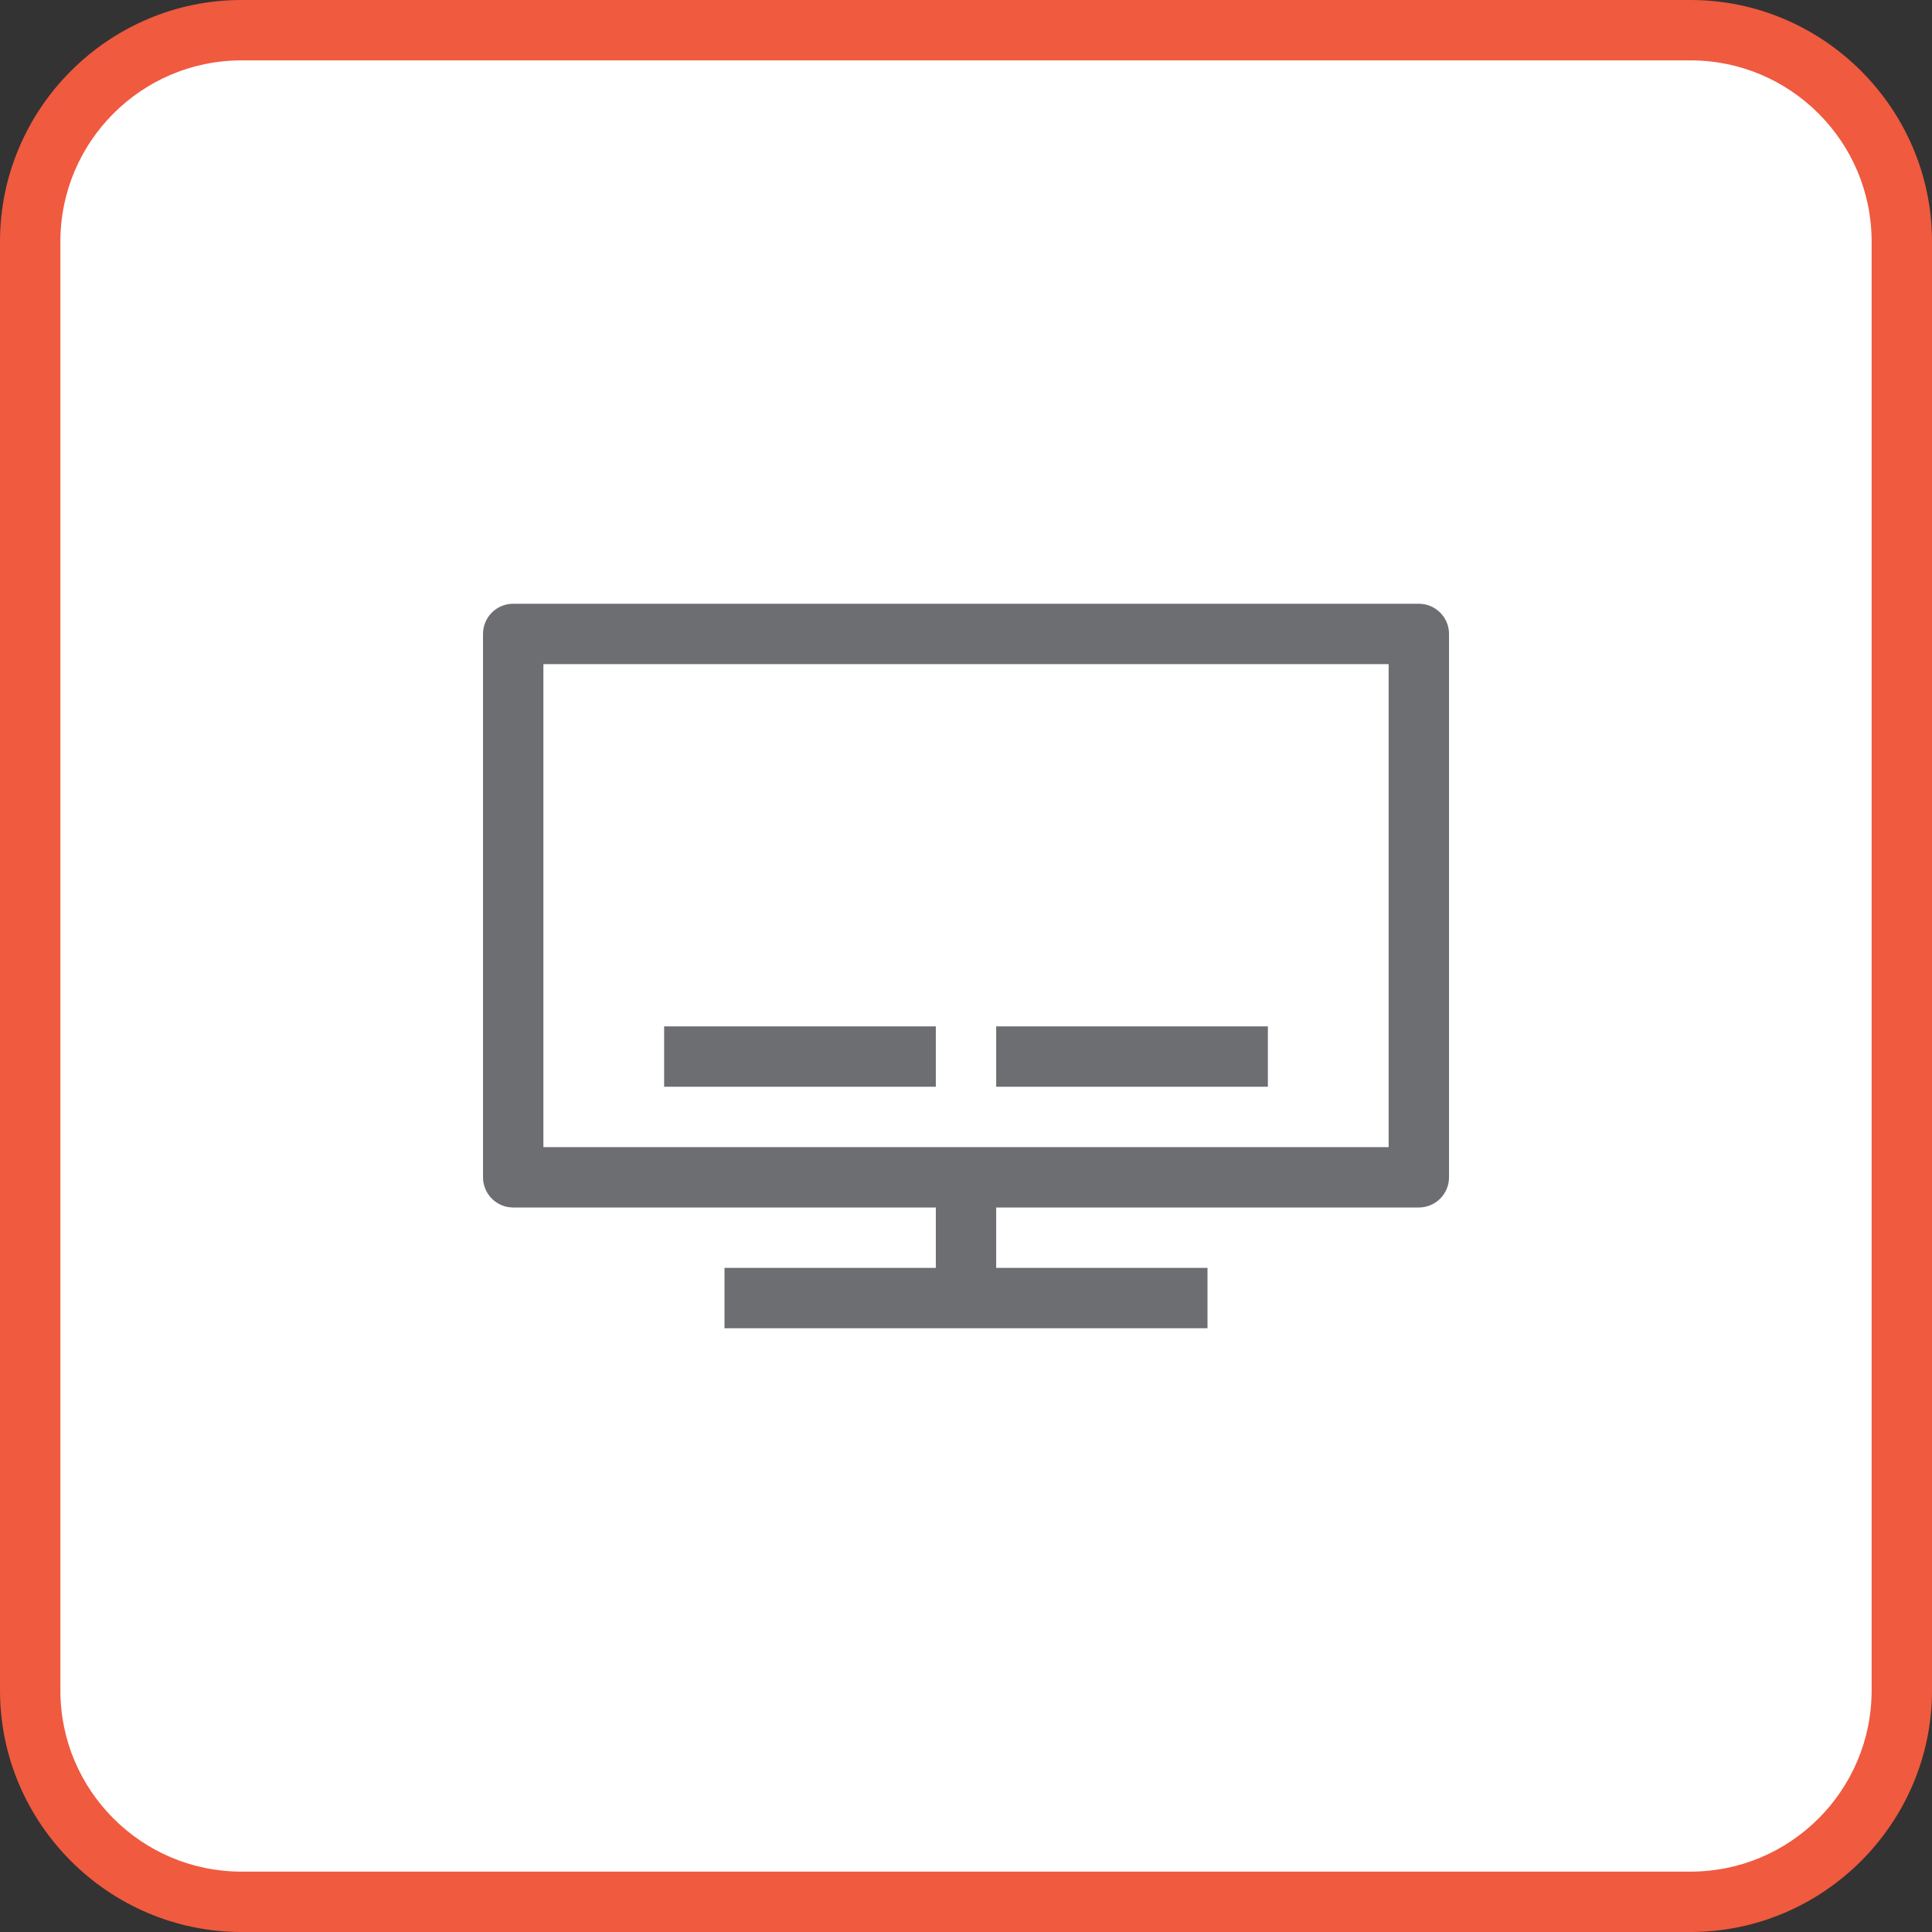
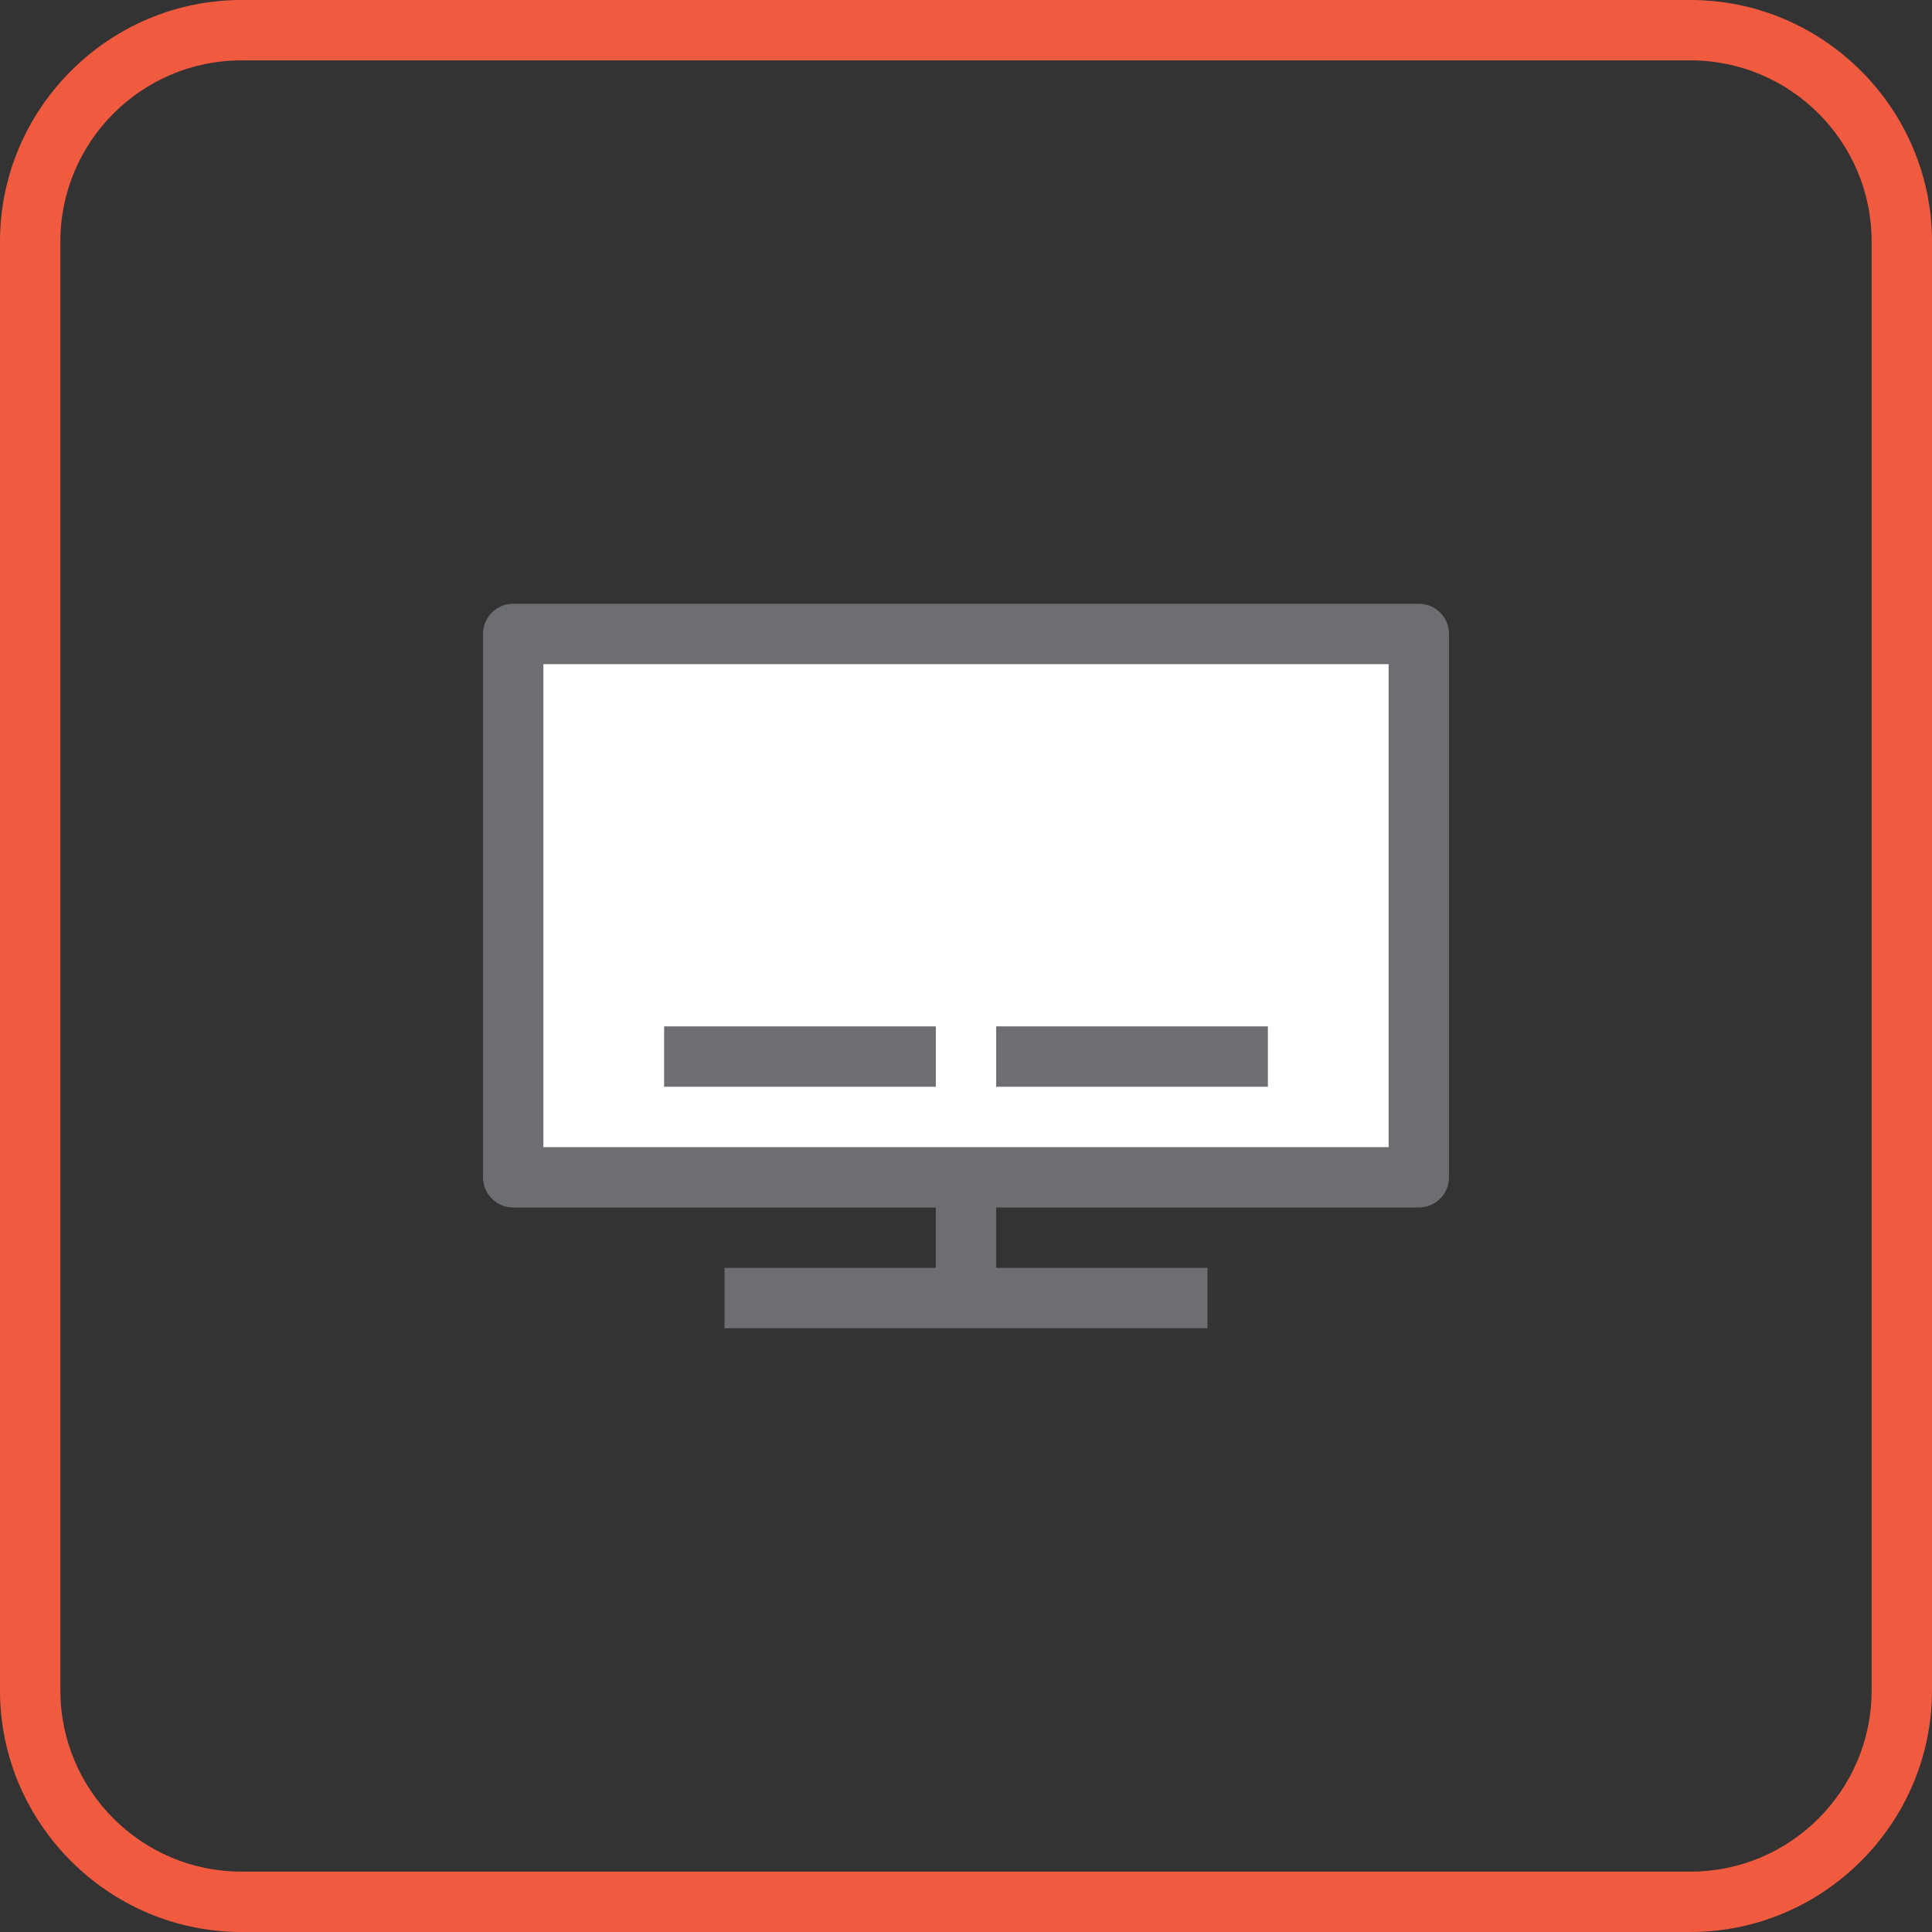
<svg xmlns="http://www.w3.org/2000/svg" xmlns:xlink="http://www.w3.org/1999/xlink" width="100px" height="100px" viewBox="0 0 100 100" version="1.1">
  <rect x="0" y="0" width="100" height="100" fill="#333333" stroke="none" />
  <title>6</title>
  <desc>Created with Sketch.</desc>
  <defs>
    <polygon id="path-1" points="0 100 100 100 100 0 0 0" />
  </defs>
  <g id="Page-1" stroke="none" stroke-width="1" fill="none" fill-rule="evenodd">
    <g id="main_funkcijas" transform="translate(-1350, -3119)">
      <g id="6" transform="translate(1350, 3119)">
-         <path d="M12.5,98.438 C6.47,98.438 1.562,93.53 1.562,87.5 L1.562,12.5 C1.562,6.469 6.47,1.562 12.5,1.562 L87.5,1.562 C93.53,1.562 98.438,6.469 98.438,12.5 L98.438,87.5 C98.438,93.53 93.53,98.438 87.5,98.438 L12.5,98.438 L12.5,98.438 Z" id="Fill-1" fill="#FFFFFF" />
        <path d="M87.5,0 L12.5,0 C5.625,0 0,5.625 0,12.5 L0,87.5 C0,94.373 5.625,100 12.5,100 L87.5,100 C94.375,100 100,94.373 100,87.5 L100,12.5 C100,5.625 94.375,0 87.5,0 M87.5,3.125 C92.67,3.125 96.875,7.33 96.875,12.5 L96.875,87.5 C96.875,92.67 92.67,96.875 87.5,96.875 L12.5,96.875 C7.33,96.875 3.125,92.67 3.125,87.5 L3.125,12.5 C3.125,7.33 7.33,3.125 12.5,3.125 L87.5,3.125" id="Fill-3" fill="#F05A3F" />
        <polyline id="Fill-5" fill="#FFFFFF" points="67.029 60.938 73.438 60.938 73.438 32.812 26.563 32.812 26.563 60.938 68.735 60.938" />
        <path d="M67.029,59.375 L71.876,59.375 L71.876,34.375 L28.126,34.375 L28.126,59.375 L67.029,59.375 Z M73.438,62.5 L26.563,62.5 C25.699,62.5 25.001,61.8 25.001,60.938 L25.001,32.812 C25.001,31.95 25.699,31.25 26.563,31.25 L73.438,31.25 C74.301,31.25 75.001,31.95 75.001,32.812 L75.001,60.938 C75.001,61.8 74.301,62.5 73.438,62.5 L73.438,62.5 Z" id="Fill-7" fill="#6D6E71" />
        <path d="M50,60.938 L50,67.188" id="Fill-9" fill="#FFFFFF" />
        <mask id="mask-2" fill="white">
          <use xlink:href="#path-1" />
        </mask>
        <g id="Clip-12" />
        <polygon id="Fill-11" fill="#6D6E71" mask="url(#mask-2)" points="48.438 67.188 51.562 67.188 51.562 60.938 48.438 60.938" />
        <path d="M62.5,67.188 L37.5,67.188" id="Fill-13" fill="#FFFFFF" mask="url(#mask-2)" />
        <polygon id="Fill-14" fill="#6D6E71" mask="url(#mask-2)" points="37.5 68.75 62.5 68.75 62.5 65.625 37.5 65.625" />
        <path d="M48.438,54.688 L34.375,54.688" id="Fill-15" fill="#FFFFFF" mask="url(#mask-2)" />
        <polygon id="Fill-16" fill="#6D6E71" mask="url(#mask-2)" points="34.375 56.25 48.438 56.25 48.438 53.125 34.375 53.125" />
        <path d="M65.625,54.688 L51.562,54.688" id="Fill-17" fill="#FFFFFF" mask="url(#mask-2)" />
        <polygon id="Fill-18" fill="#6D6E71" mask="url(#mask-2)" points="51.562 56.25 65.625 56.25 65.625 53.125 51.562 53.125" />
      </g>
    </g>
  </g>
</svg>